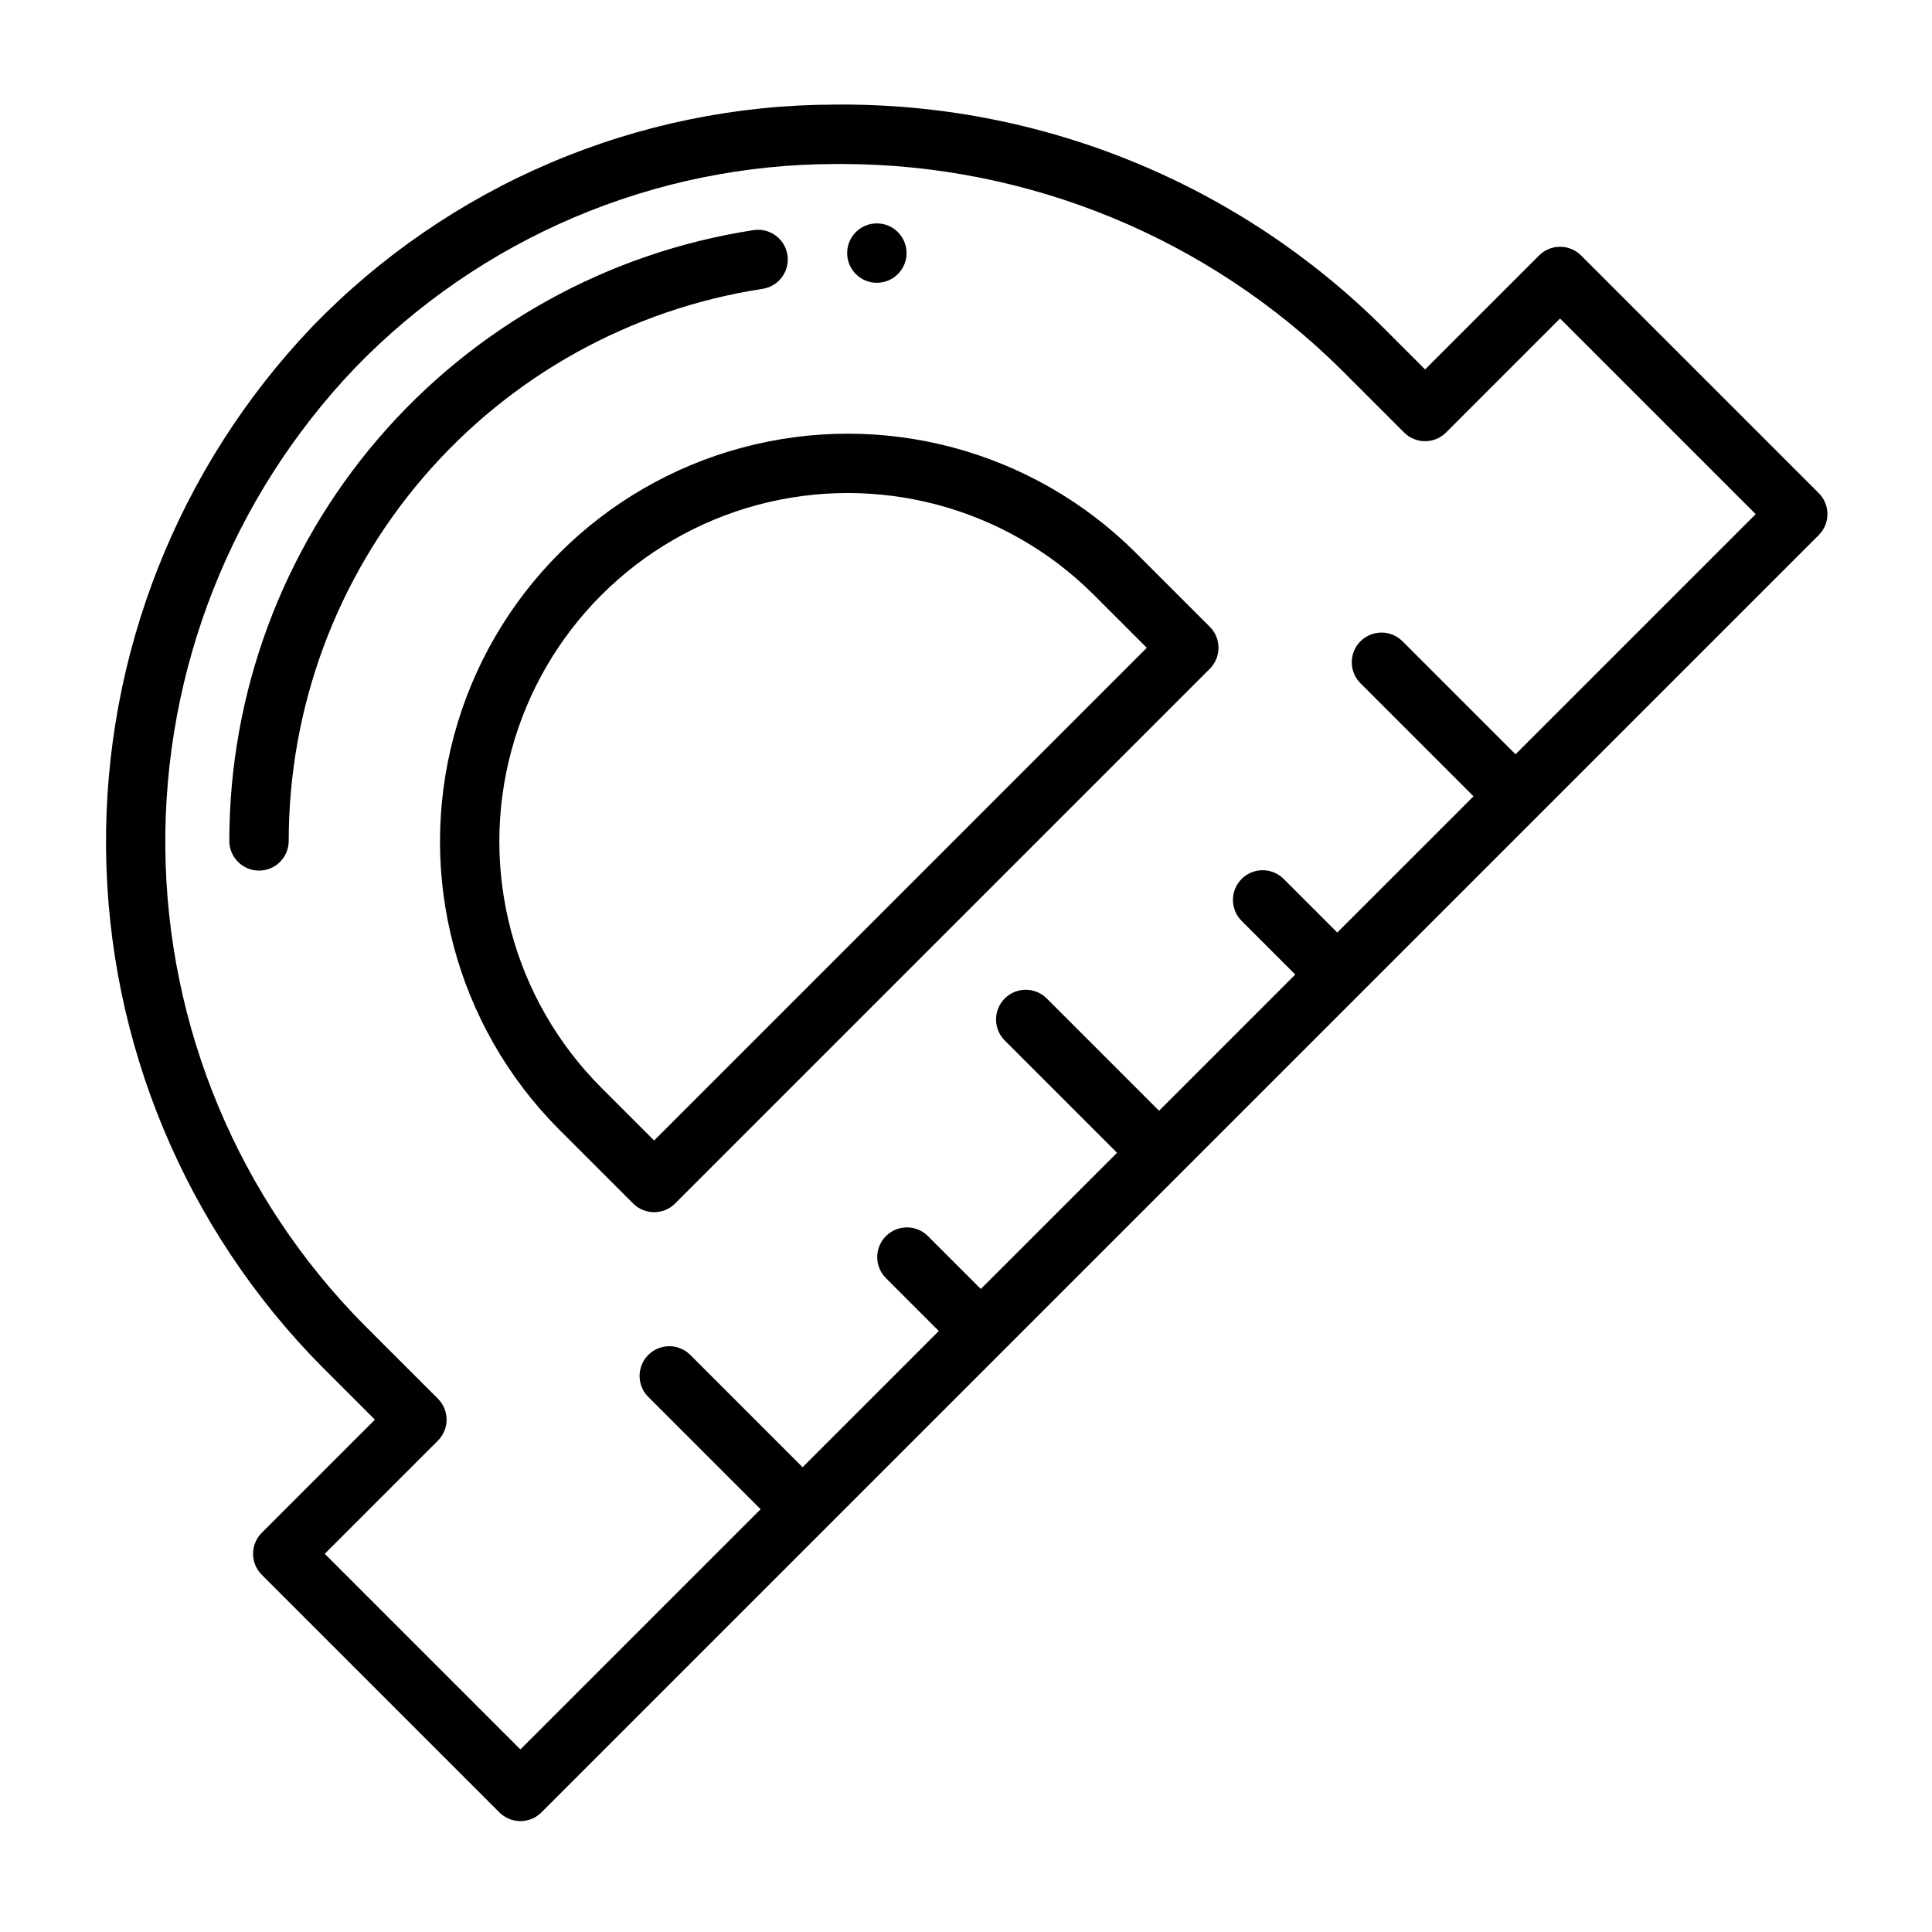
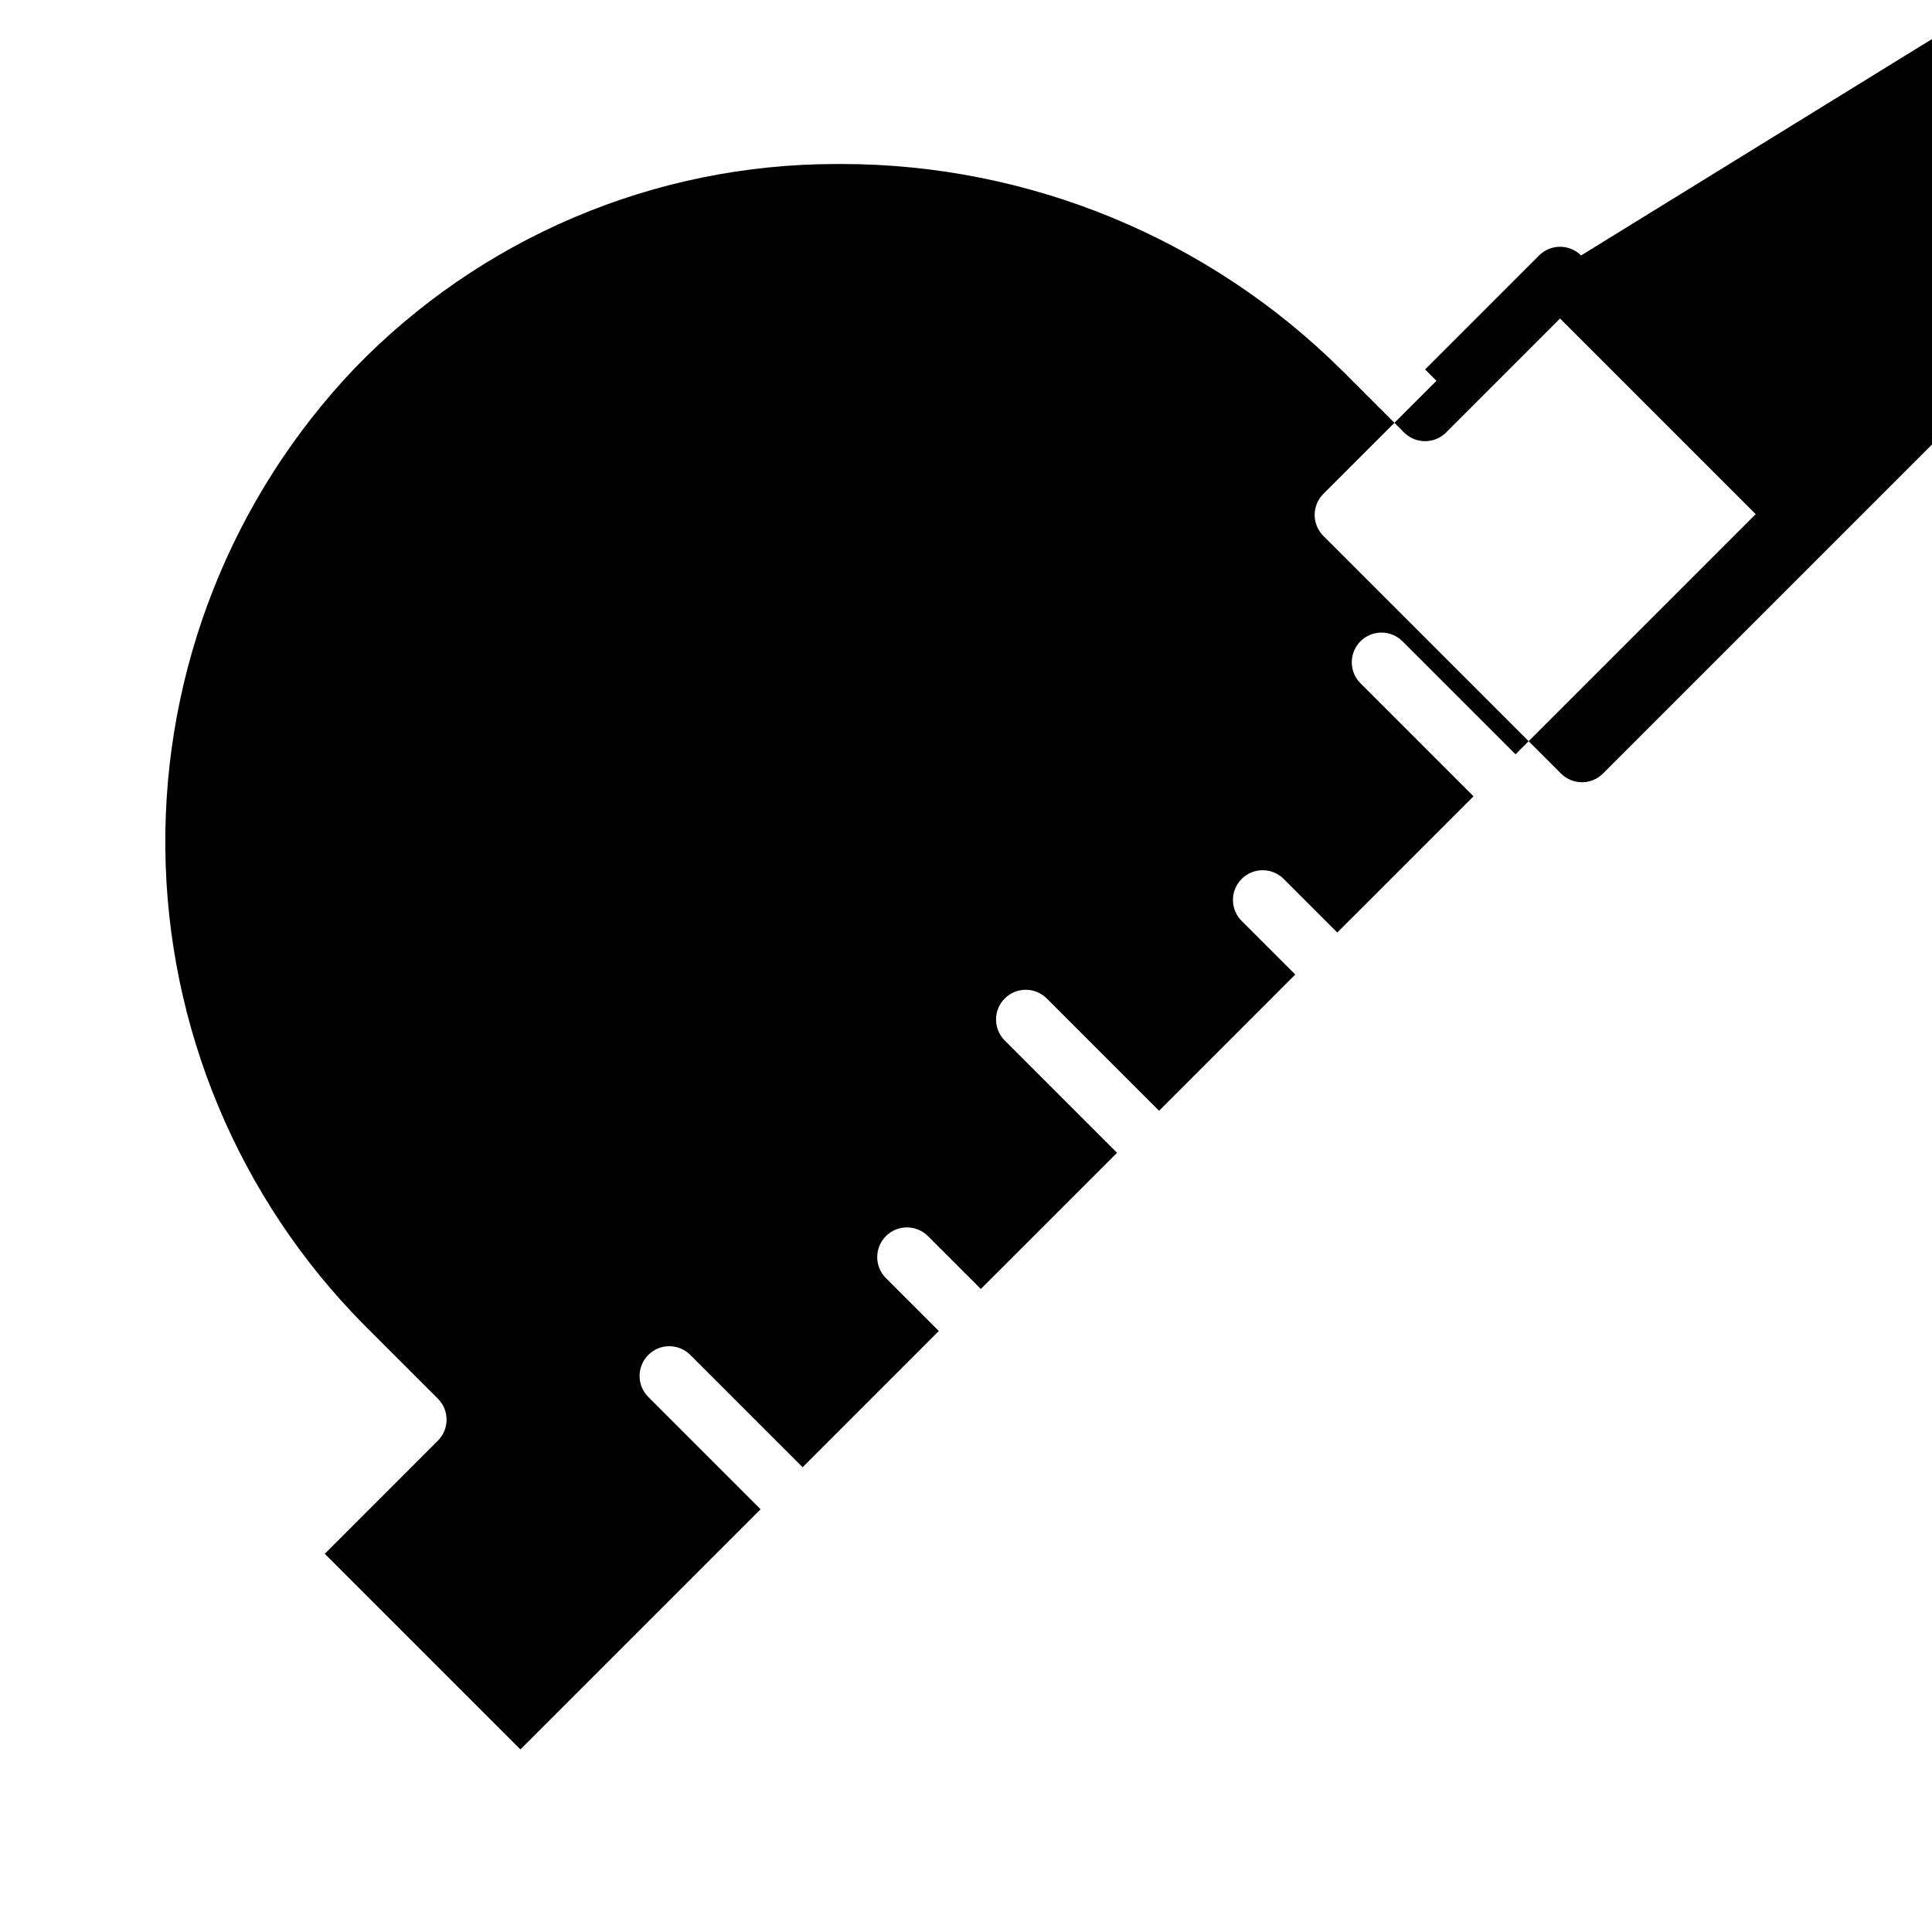
<svg xmlns="http://www.w3.org/2000/svg" fill="#000000" width="800px" height="800px" version="1.1" viewBox="144 144 512 512">
  <g>
-     <path d="m346.08 220.55c4.301-0.652 7.25-4.672 6.598-8.969-0.656-4.301-4.676-7.254-8.973-6.598-38.676 5.938-73.945 25.523-99.43 55.211s-39.496 67.52-39.504 106.65c0 4.348 3.523 7.871 7.871 7.871 4.348 0 7.871-3.523 7.871-7.871 0.004-35.363 12.672-69.559 35.703-96.391s54.91-44.535 89.863-49.902z" />
    <path d="m384.25 211.07c0 4.348-3.523 7.871-7.871 7.871-4.348 0-7.871-3.523-7.871-7.871 0-4.348 3.523-7.871 7.871-7.871 4.348 0 7.871 3.523 7.871 7.871" />
-     <path d="m563 211.7c-1.477-1.477-3.477-2.305-5.566-2.305-2.086 0-4.09 0.828-5.562 2.305l-30.203 30.203-10.992-10.988c-19.109-19.027-41.816-34.062-66.797-44.227-24.977-10.164-51.73-15.254-78.699-14.969-25.852 0.039-51.434 5.273-75.227 15.395-23.789 10.117-45.305 24.914-63.266 43.512-35.504 37.254-55.086 86.879-54.586 138.34 0.496 51.461 21.031 100.7 57.246 137.26l14 14-29.977 29.977c-1.477 1.473-2.305 3.477-2.305 5.562 0 2.09 0.828 4.09 2.305 5.566l62.977 62.977c1.477 1.477 3.481 2.305 5.566 2.305 2.086 0 4.09-0.828 5.566-2.305l338.5-338.5c1.477-1.477 2.309-3.481 2.309-5.566 0-2.086-0.832-4.09-2.309-5.566zm-17.371 132.2-29.859-29.859c-1.469-1.516-3.484-2.383-5.594-2.402-2.113-0.016-4.144 0.812-5.637 2.305-1.492 1.496-2.324 3.523-2.305 5.637 0.02 2.109 0.883 4.125 2.402 5.594l29.859 29.859-36.102 36.098-14.113-14.113c-1.469-1.516-3.484-2.383-5.594-2.402-2.113-0.02-4.144 0.812-5.637 2.305-1.492 1.496-2.324 3.523-2.305 5.637 0.02 2.109 0.883 4.125 2.402 5.594l14.113 14.113-36.098 36.102-29.859-29.859c-3.09-2.981-8-2.941-11.035 0.098-3.035 3.035-3.078 7.945-0.098 11.035l29.859 29.859-36.102 36.098-14.113-14.113c-3.09-2.984-8-2.941-11.035 0.098-3.035 3.035-3.078 7.945-0.098 11.035l14.113 14.113-36.098 36.102-29.859-29.859c-3.09-2.984-8-2.941-11.035 0.098-3.035 3.035-3.078 7.945-0.098 11.035l29.859 29.859-63.652 63.652-51.844-51.844 29.973-29.977c3.074-3.074 3.074-8.059 0-11.133l-19.566-19.562c-33.312-33.637-52.207-78.938-52.664-126.28-0.457-47.34 17.555-92.996 50.215-127.27 16.516-17.082 36.293-30.672 58.16-39.961 21.867-9.289 45.379-14.09 69.141-14.121 0.59-0.004 1.172-0.008 1.758-0.008 49.621 0.035 97.223 19.656 132.45 54.598l16.559 16.555c3.074 3.074 8.059 3.074 11.133 0l30.203-30.203 51.844 51.844z" />
+     <path d="m563 211.7c-1.477-1.477-3.477-2.305-5.566-2.305-2.086 0-4.09 0.828-5.562 2.305l-30.203 30.203-10.992-10.988l14 14-29.977 29.977c-1.477 1.473-2.305 3.477-2.305 5.562 0 2.09 0.828 4.09 2.305 5.566l62.977 62.977c1.477 1.477 3.481 2.305 5.566 2.305 2.086 0 4.09-0.828 5.566-2.305l338.5-338.5c1.477-1.477 2.309-3.481 2.309-5.566 0-2.086-0.832-4.09-2.309-5.566zm-17.371 132.2-29.859-29.859c-1.469-1.516-3.484-2.383-5.594-2.402-2.113-0.016-4.144 0.812-5.637 2.305-1.492 1.496-2.324 3.523-2.305 5.637 0.02 2.109 0.883 4.125 2.402 5.594l29.859 29.859-36.102 36.098-14.113-14.113c-1.469-1.516-3.484-2.383-5.594-2.402-2.113-0.02-4.144 0.812-5.637 2.305-1.492 1.496-2.324 3.523-2.305 5.637 0.02 2.109 0.883 4.125 2.402 5.594l14.113 14.113-36.098 36.102-29.859-29.859c-3.09-2.981-8-2.941-11.035 0.098-3.035 3.035-3.078 7.945-0.098 11.035l29.859 29.859-36.102 36.098-14.113-14.113c-3.09-2.984-8-2.941-11.035 0.098-3.035 3.035-3.078 7.945-0.098 11.035l14.113 14.113-36.098 36.102-29.859-29.859c-3.09-2.984-8-2.941-11.035 0.098-3.035 3.035-3.078 7.945-0.098 11.035l29.859 29.859-63.652 63.652-51.844-51.844 29.973-29.977c3.074-3.074 3.074-8.059 0-11.133l-19.566-19.562c-33.312-33.637-52.207-78.938-52.664-126.28-0.457-47.34 17.555-92.996 50.215-127.27 16.516-17.082 36.293-30.672 58.16-39.961 21.867-9.289 45.379-14.09 69.141-14.121 0.59-0.004 1.172-0.008 1.758-0.008 49.621 0.035 97.223 19.656 132.45 54.598l16.559 16.555c3.074 3.074 8.059 3.074 11.133 0l30.203-30.203 51.844 51.844z" />
    <path d="m444.93 290.43c-27.32-27.207-67.066-37.801-104.3-27.793-37.234 10.004-66.316 39.086-76.32 76.32-10.004 37.234 0.586 76.98 27.793 104.3l19.68 19.68c1.477 1.477 3.477 2.305 5.566 2.305 2.086 0 4.09-0.828 5.562-2.305l141.7-141.7c1.477-1.473 2.305-3.477 2.305-5.562 0-2.09-0.828-4.09-2.305-5.566zm-127.58 155.81-14.113-14.113h-0.004c-23.238-23.34-32.285-57.293-23.738-89.102 8.547-31.809 33.395-56.656 65.203-65.203s65.762 0.5 89.102 23.738l14.113 14.113z" />
  </g>
</svg>